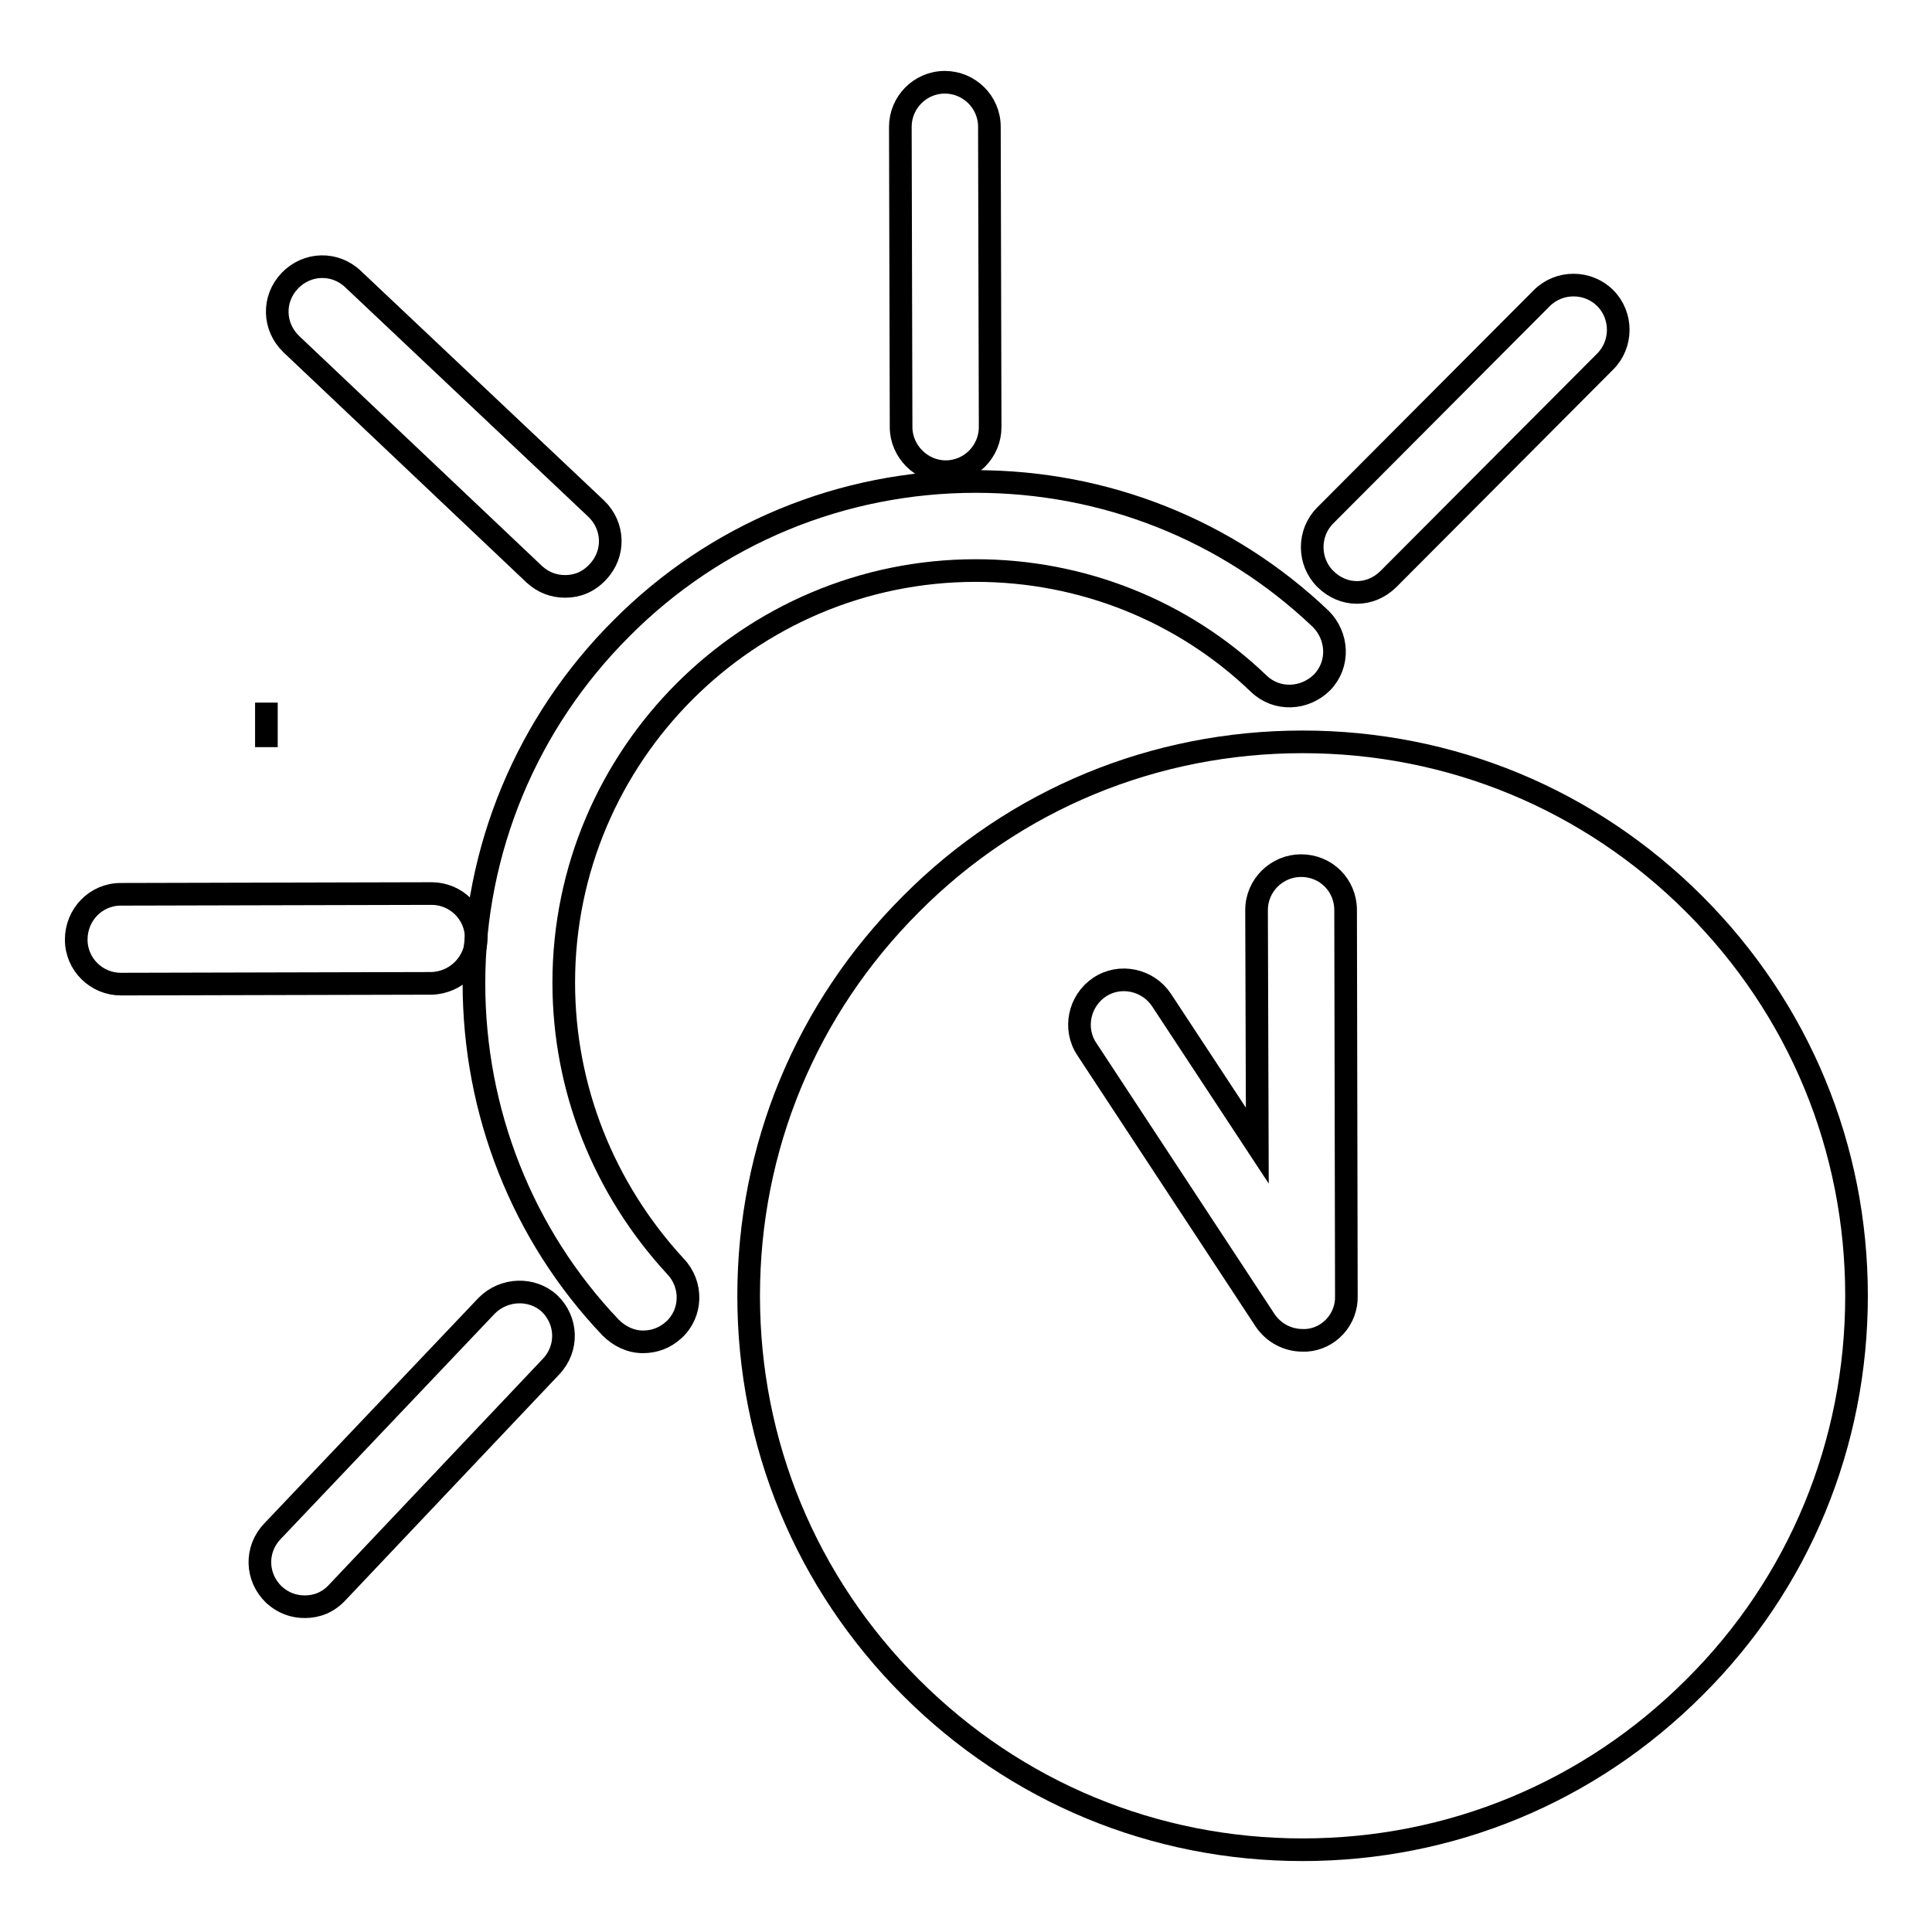
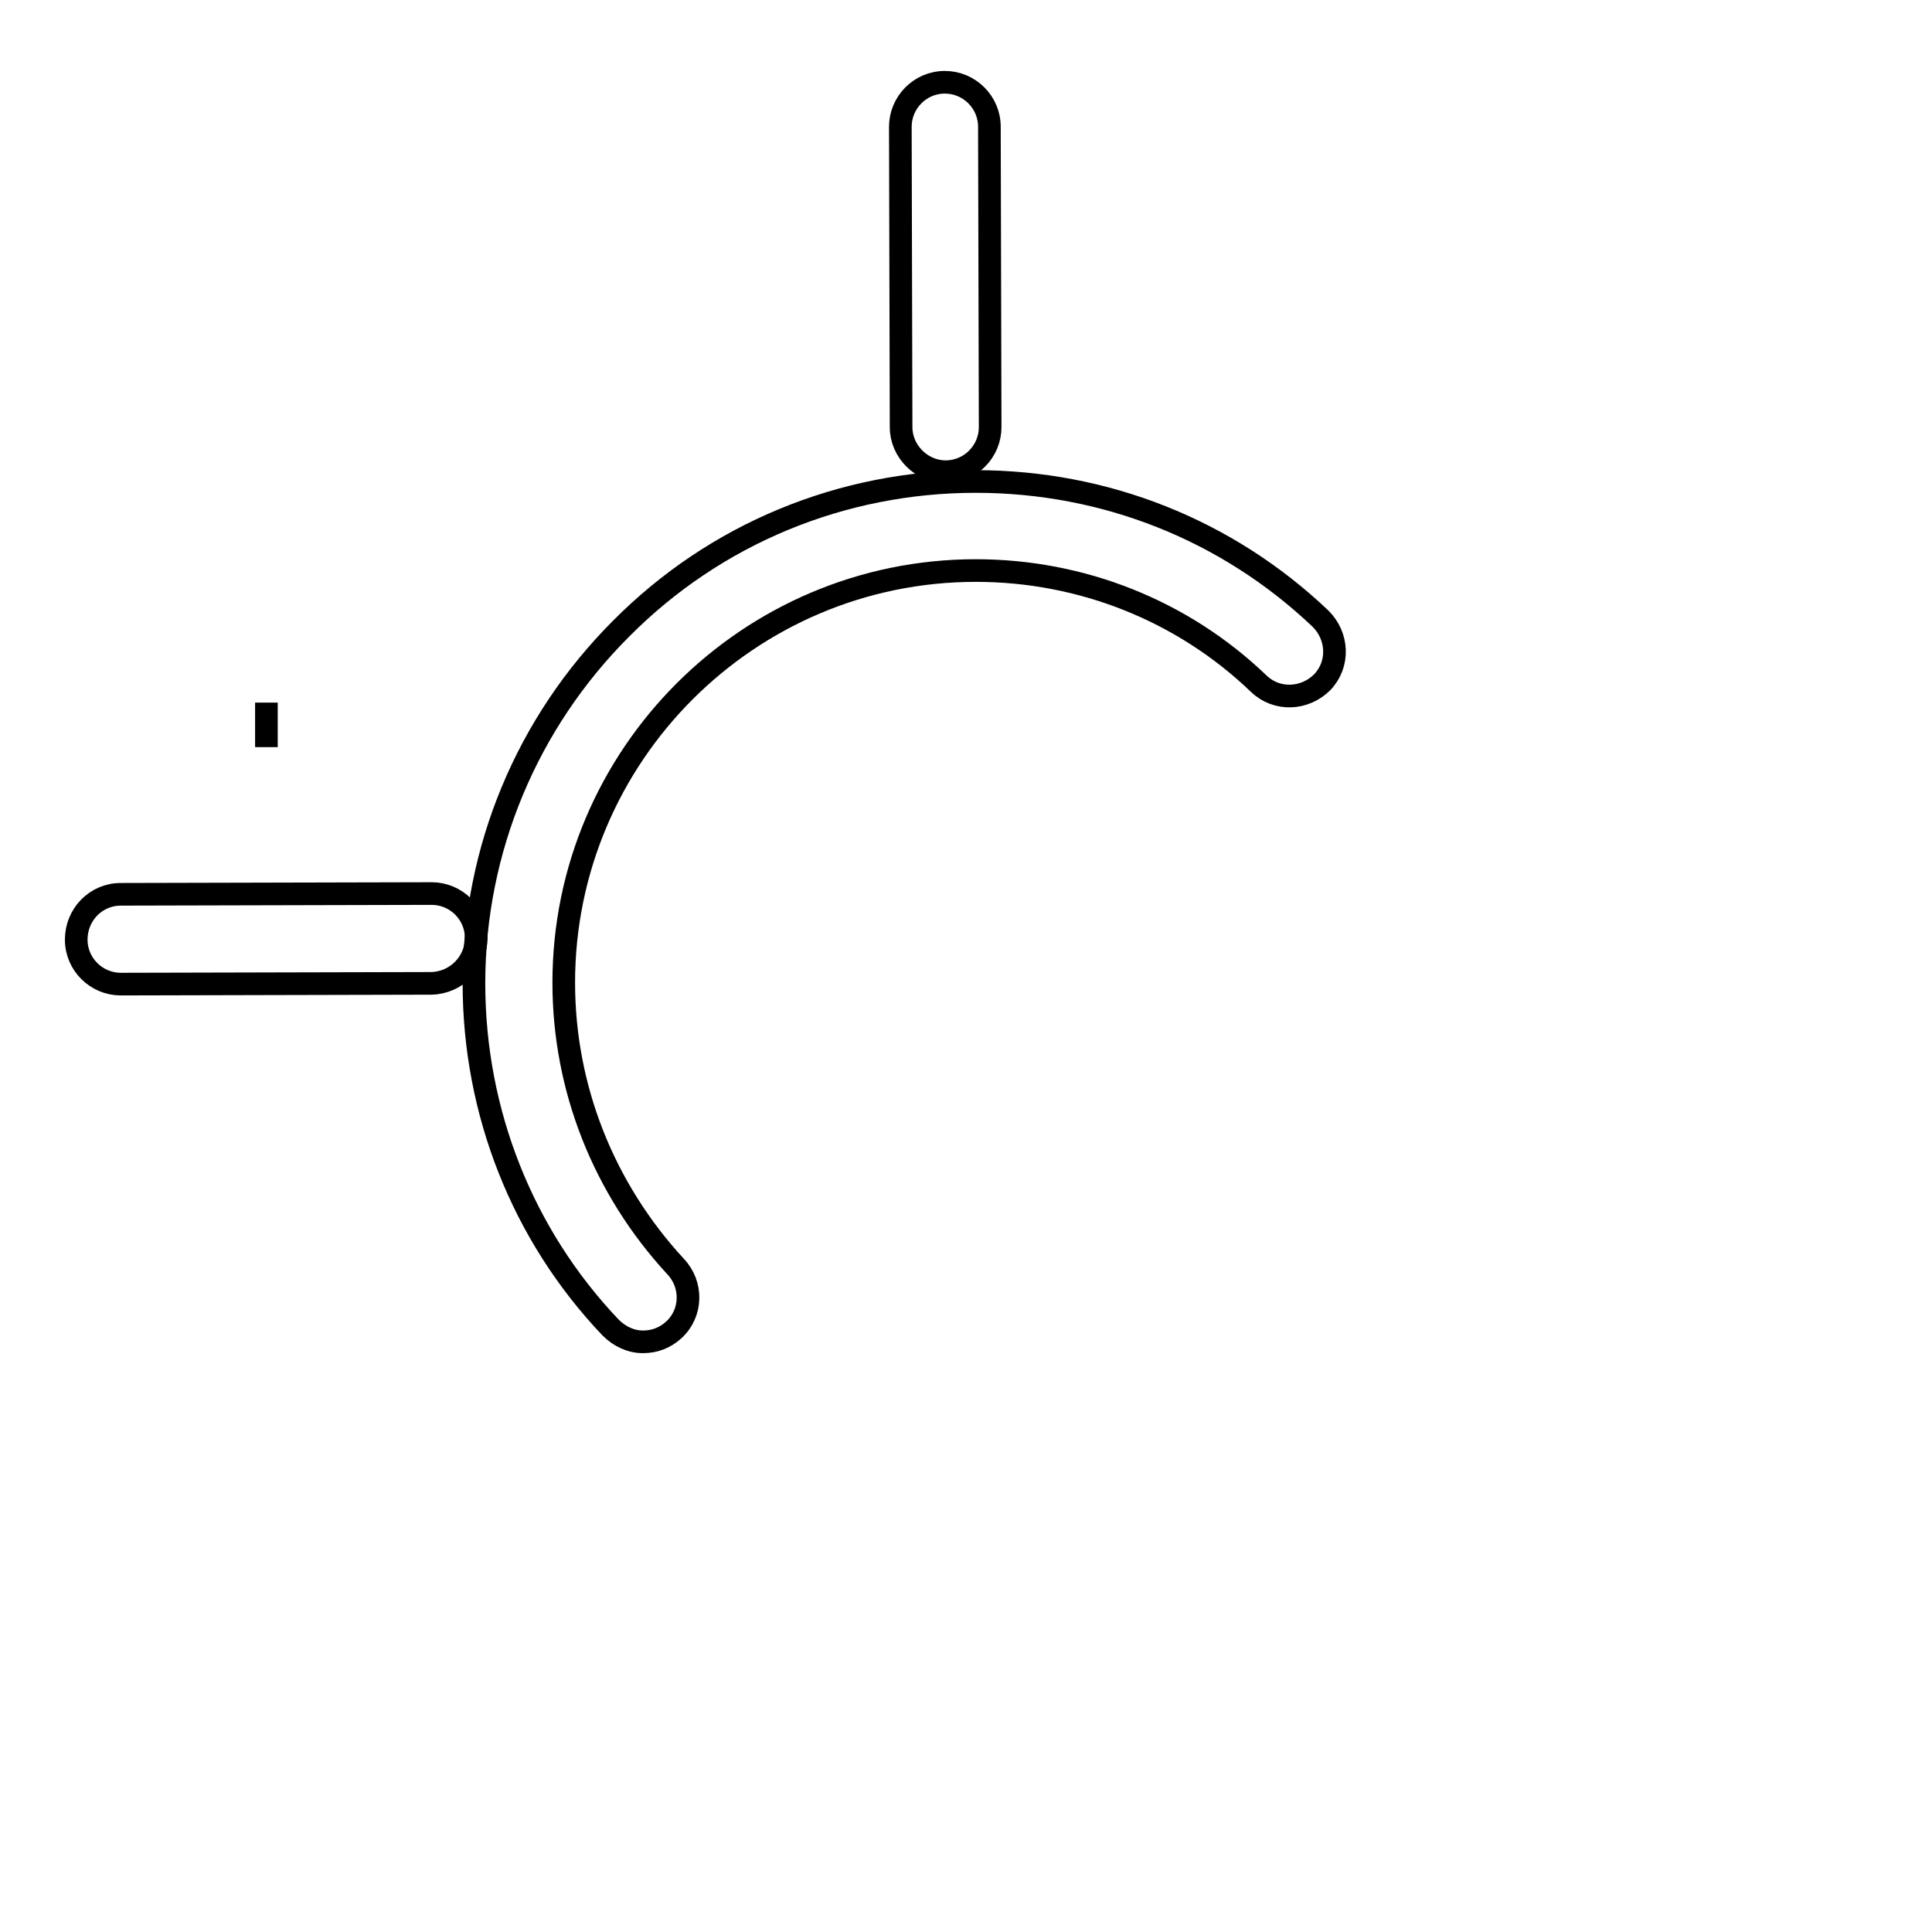
<svg xmlns="http://www.w3.org/2000/svg" version="1.1" x="0px" y="0px" viewBox="0 0 256 256" enable-background="new 0 0 256 256" xml:space="preserve">
  <g>
    <g>
      <path stroke-width="3" fill-opacity="0" stroke="#000000" d="M35.3,93.1L35.3,93.1V99l0,0v-3.1V93.1z" />
      <path stroke-width="3" fill-opacity="0" stroke="#000000" d="M125.3,62.5L125.3,62.5c3.3,0,5.9-2.7,5.9-5.9l-0.1-39.8c0-3.3-2.7-5.9-5.9-5.9c0,0,0,0,0,0c-3.3,0-5.9,2.7-5.9,5.9l0.1,39.8C119.4,59.8,122.1,62.5,125.3,62.5z" />
-       <path stroke-width="3" fill-opacity="0" stroke="#000000" d="M179.8,78.5c1.5,0,3-0.6,4.2-1.8l28.7-28.8c2.3-2.3,2.3-6.1,0-8.4c-2.3-2.3-6.1-2.3-8.4,0l-28.7,28.8c-2.3,2.3-2.3,6.1,0,8.4C176.8,77.9,178.3,78.5,179.8,78.5z" />
      <path stroke-width="3" fill-opacity="0" stroke="#000000" d="M63.1,124.3c0-3.3-2.7-5.9-5.9-5.9c0,0,0,0,0,0l-41.2,0.1c-3.3,0-5.9,2.7-5.9,6c0,3.3,2.7,5.9,5.9,5.9c0,0,0,0,0,0l41.2-0.1C60.5,130.2,63.1,127.5,63.1,124.3z" />
-       <path stroke-width="3" fill-opacity="0" stroke="#000000" d="M64.5,173l-28.4,29.9c-2.3,2.4-2.2,6.1,0.2,8.4c1.2,1.1,2.6,1.6,4.1,1.6c1.6,0,3.1-0.6,4.3-1.9l28.3-29.9c2.3-2.4,2.2-6.1-0.2-8.4C70.5,170.6,66.8,170.7,64.5,173z" />
-       <path stroke-width="3" fill-opacity="0" stroke="#000000" d="M70.8,76.1c1.2,1.1,2.6,1.6,4.1,1.6c1.6,0,3.1-0.6,4.3-1.9c2.3-2.4,2.2-6.1-0.2-8.4L46.8,37c-2.4-2.3-6.1-2.2-8.4,0.2s-2.2,6.1,0.2,8.4L70.8,76.1z" />
      <path stroke-width="3" fill-opacity="0" stroke="#000000" d="M74.7,130.2c0-30.1,24.5-54.6,54.6-54.6c14,0,27.4,5.3,37.5,15c2.4,2.3,6.1,2.1,8.4-0.2c2.3-2.4,2.1-6.1-0.2-8.4c-12.4-11.8-28.6-18.2-45.7-18.2c-17.7,0-34.5,6.9-47,19.5c-12.5,12.5-19.5,29.3-19.5,47c0,17,6.4,33.3,18.1,45.6c1.2,1.2,2.7,1.9,4.3,1.9c1.5,0,2.9-0.5,4.1-1.6c2.4-2.2,2.5-6,0.2-8.4C80,157.5,74.7,144.2,74.7,130.2z" />
-       <path stroke-width="3" fill-opacity="0" stroke="#000000" d="M224.5,119.8c-13.9-13.9-32.3-21.5-51.9-21.5c-19.6,0-38.1,7.6-51.9,21.5c-13.9,13.9-21.5,32.3-21.5,51.9c0,19.6,7.6,38,21.5,51.9s32.3,21.5,51.9,21.5c19.6,0,38-7.6,51.9-21.5c13.9-13.8,21.5-32.3,21.5-51.9C246,152.1,238.4,133.7,224.5,119.8z M173.1,177.6c-0.1,0-0.2,0-0.4,0c0,0-0.1,0-0.1,0h0c-1.9,0-3.8-0.9-5-2.7l-23.6-35.9c-1.8-2.7-1-6.4,1.7-8.2c2.7-1.8,6.4-1,8.2,1.7l12.7,19.3l-0.1-31.2c0-3.3,2.7-5.9,5.9-5.9c0,0,0,0,0,0c3.3,0,5.9,2.6,5.9,5.9l0.1,51.1C178.5,174.8,176.1,177.4,173.1,177.6z" />
    </g>
  </g>
</svg>